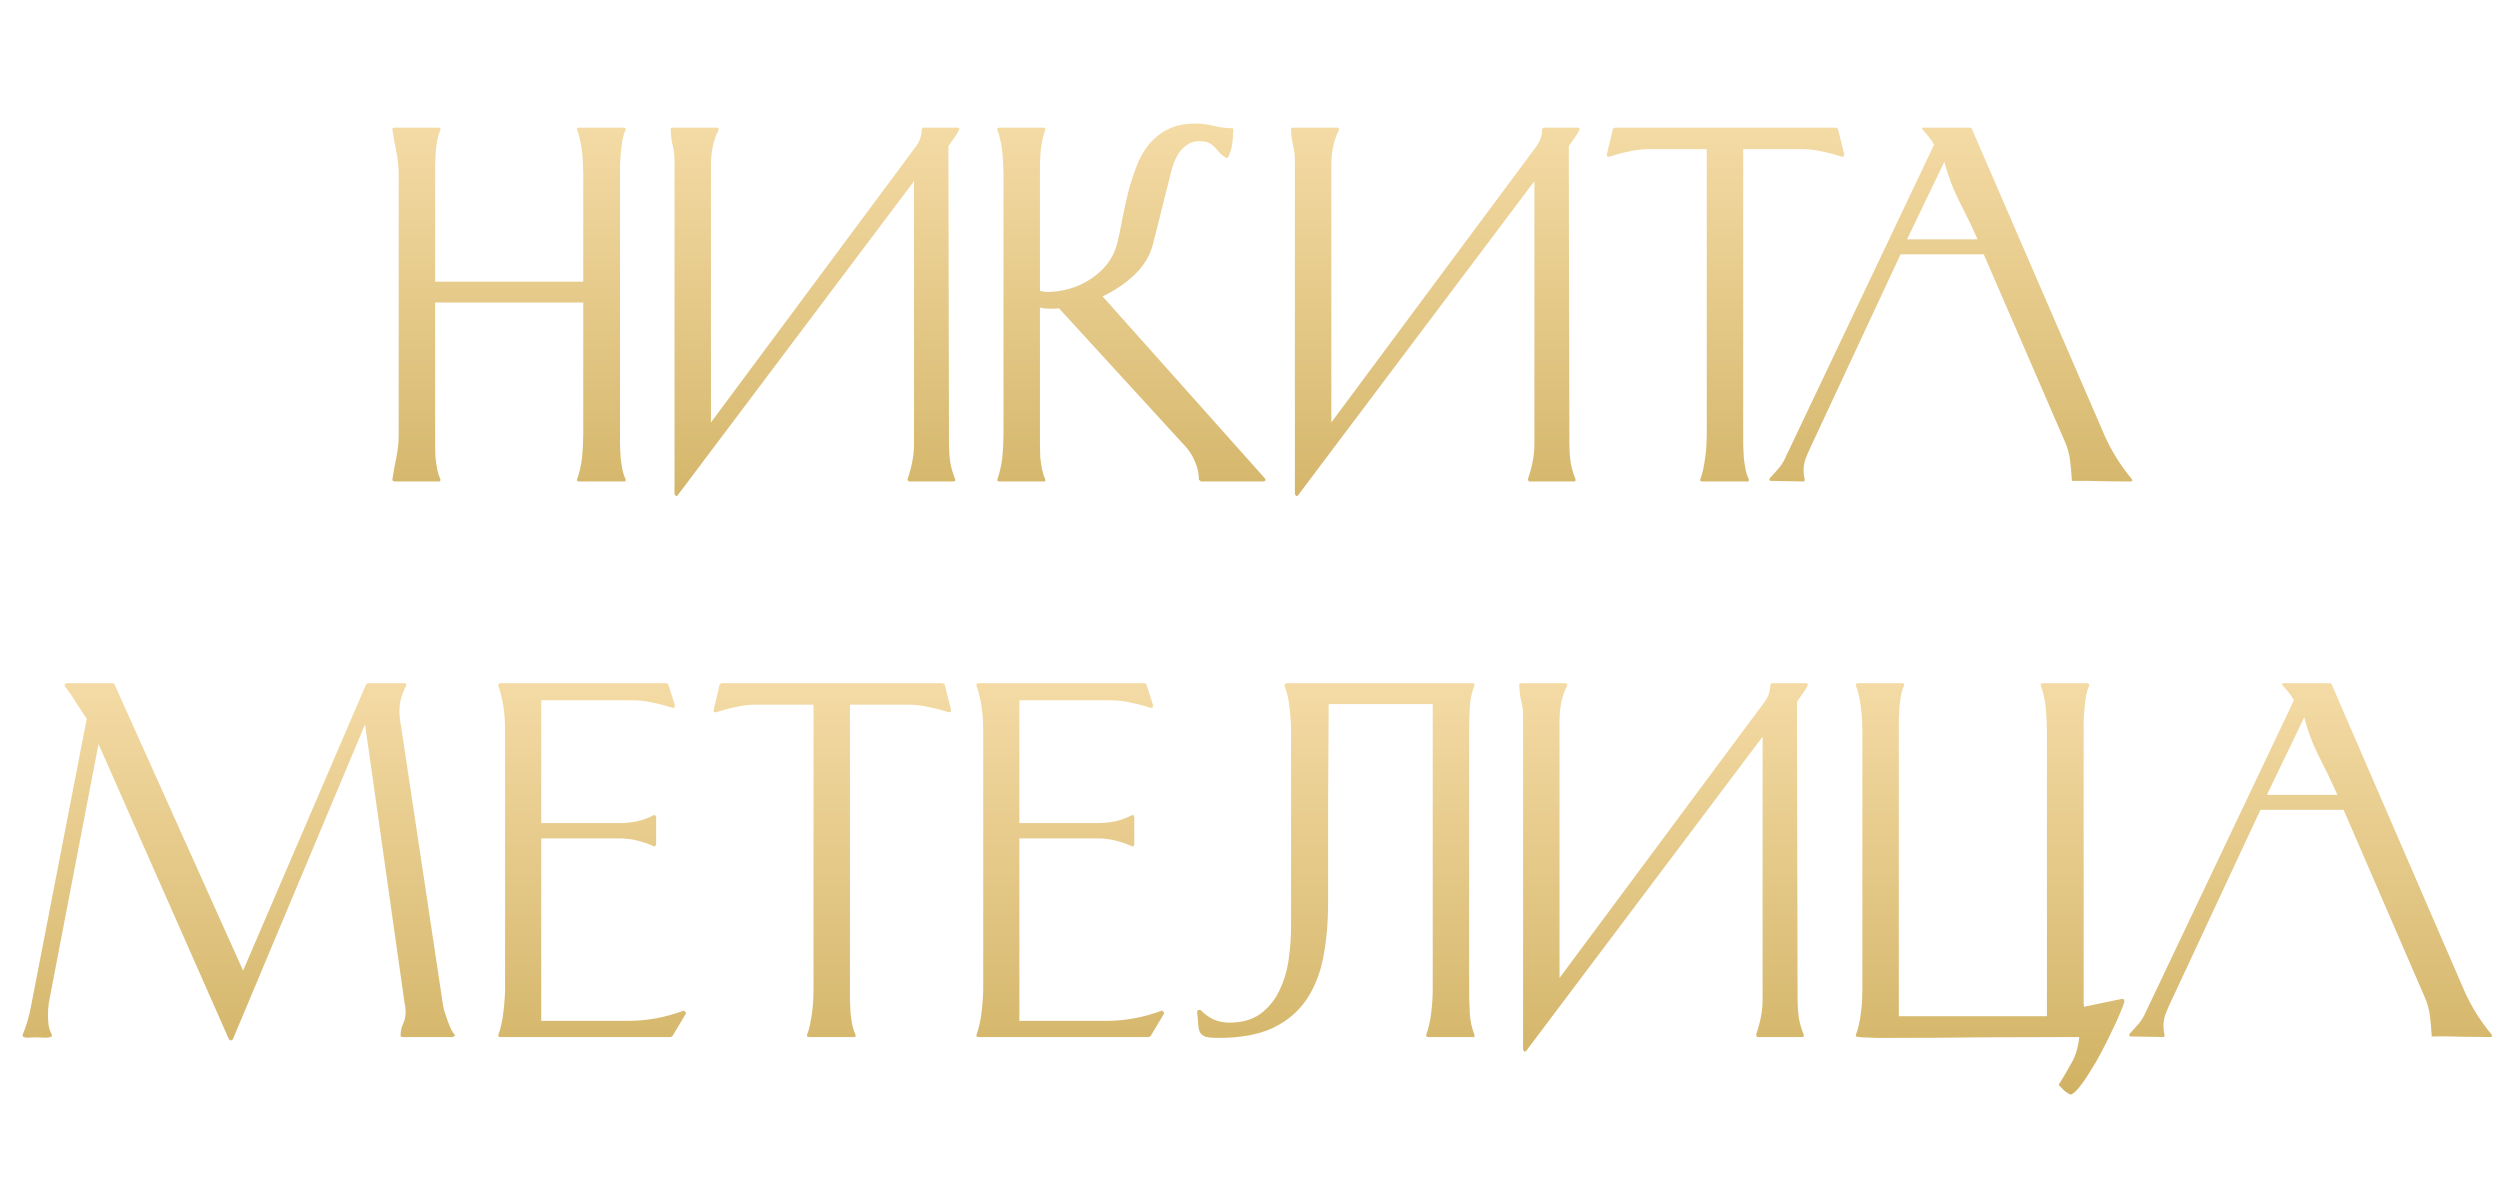
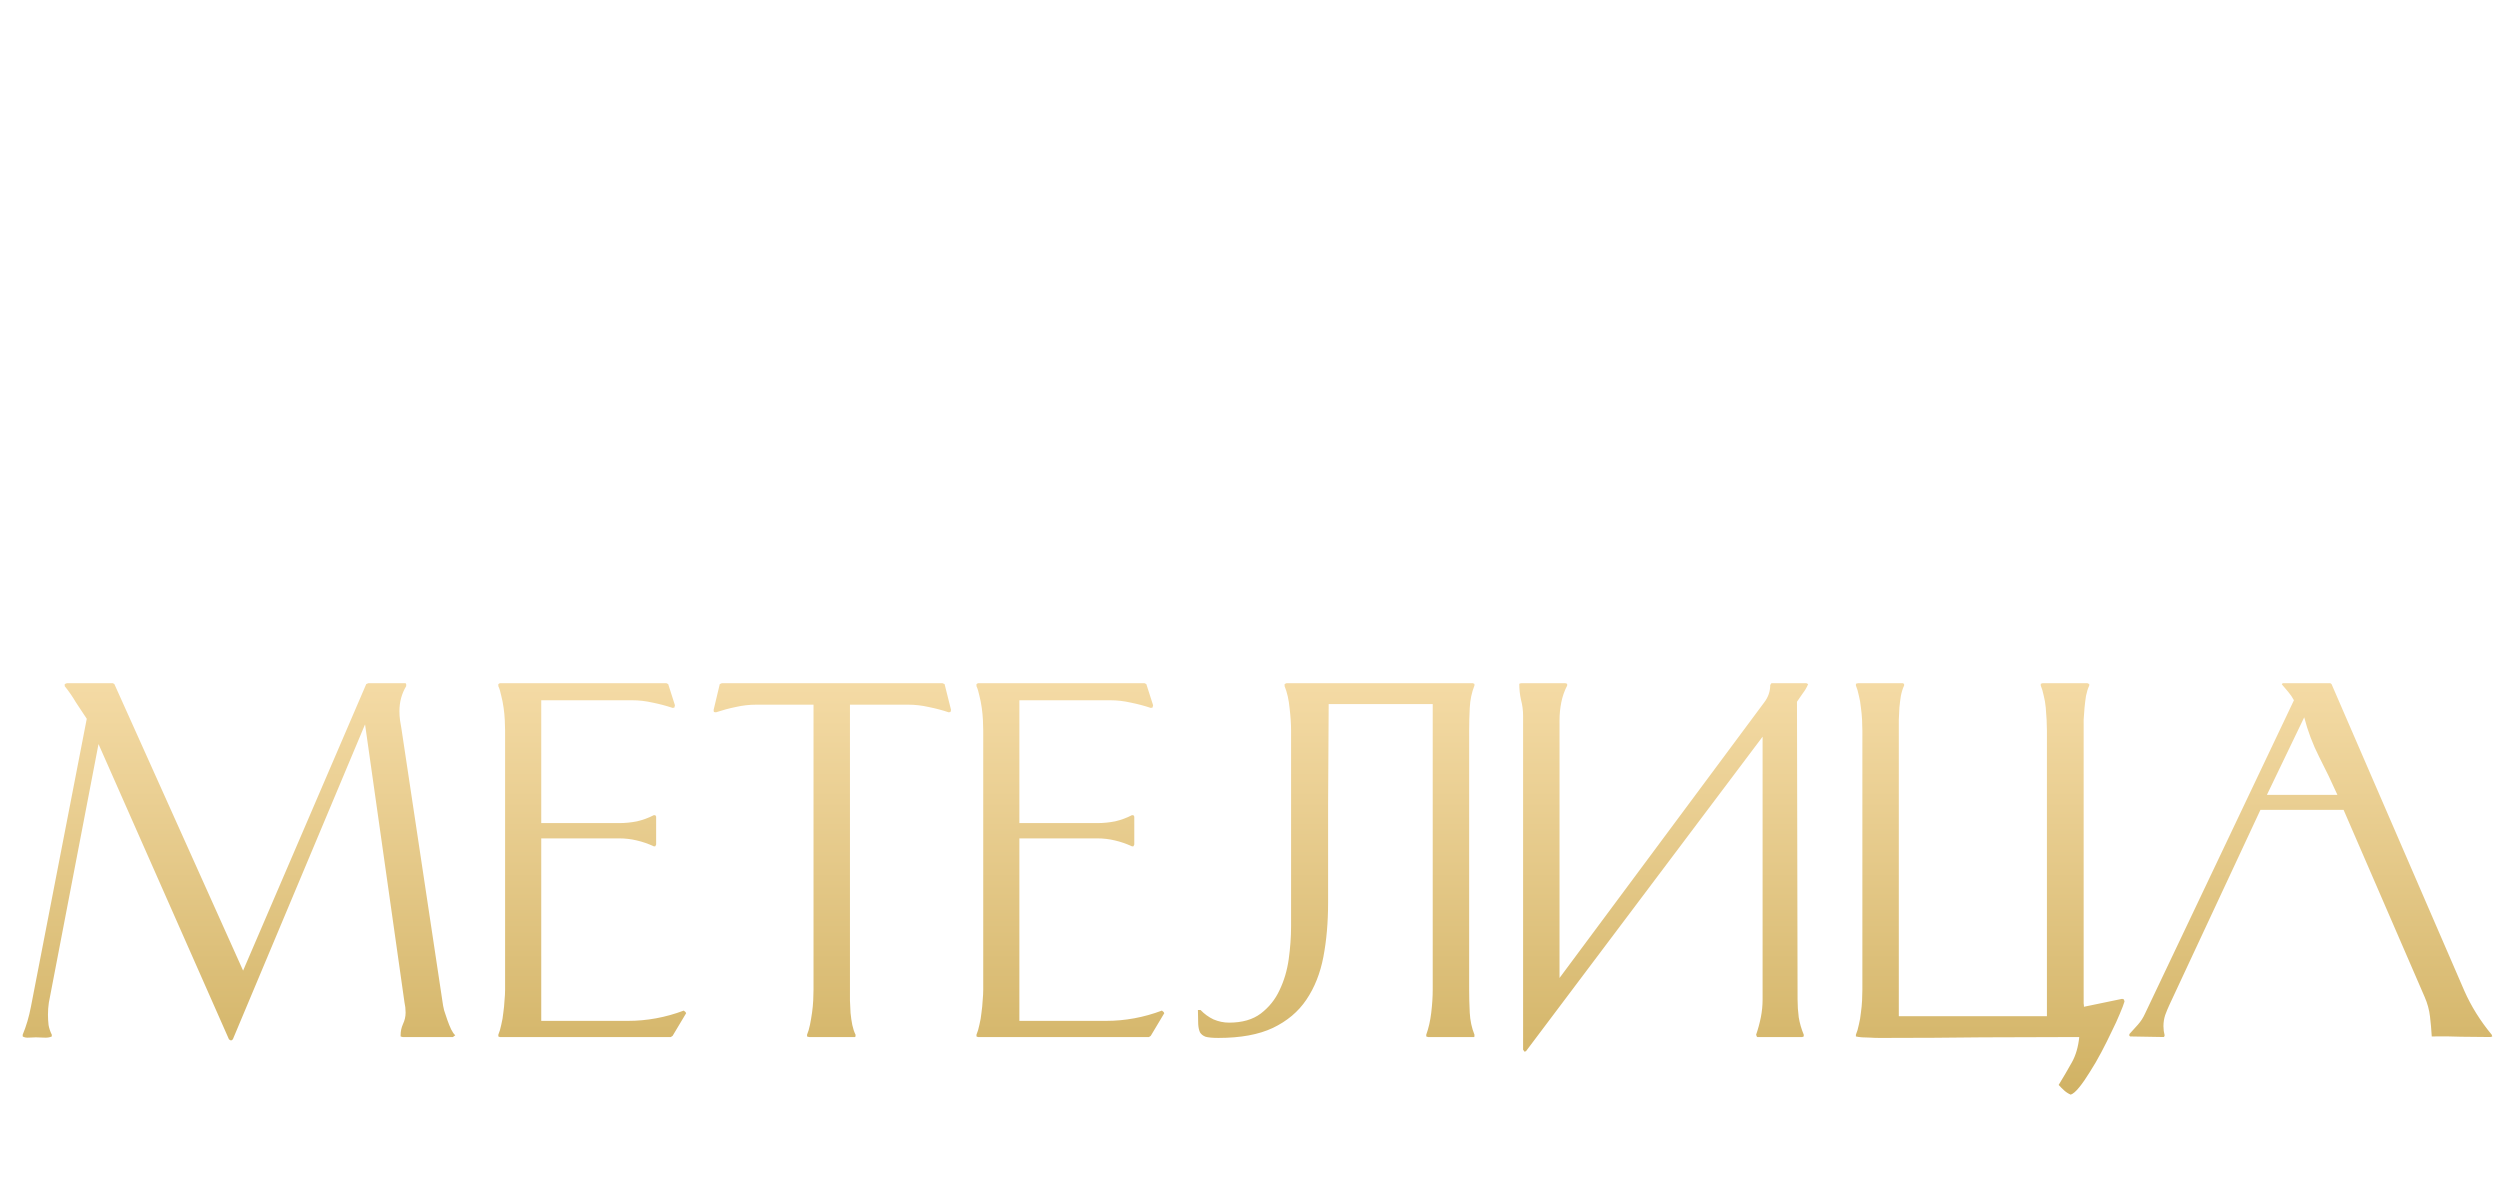
<svg xmlns="http://www.w3.org/2000/svg" width="270" height="129" viewBox="0 0 270 129" fill="none">
-   <path d="M46.996 30.418H62.992V18.897C62.992 18.58 62.982 18.199 62.96 17.754C62.939 17.31 62.908 16.866 62.865 16.421C62.823 15.956 62.749 15.522 62.643 15.12C62.558 14.697 62.453 14.337 62.326 14.041V13.851C62.347 13.851 62.379 13.84 62.421 13.819C62.463 13.798 62.495 13.787 62.516 13.787H67.372L67.499 13.851H67.562V14.041C67.414 14.358 67.298 14.729 67.213 15.152C67.15 15.554 67.097 15.977 67.055 16.421C67.012 16.866 66.981 17.299 66.96 17.723C66.96 18.146 66.96 18.537 66.96 18.897V46.89C66.96 47.229 66.96 47.62 66.96 48.065C66.981 48.488 67.002 48.921 67.023 49.366C67.065 49.81 67.129 50.244 67.213 50.667C67.298 51.09 67.414 51.45 67.562 51.746V51.937L67.499 52H62.516C62.495 52 62.463 51.989 62.421 51.968C62.379 51.947 62.347 51.937 62.326 51.937V51.746C62.453 51.45 62.558 51.09 62.643 50.667C62.749 50.244 62.823 49.81 62.865 49.366C62.908 48.921 62.939 48.477 62.96 48.033C62.982 47.588 62.992 47.208 62.992 46.89V32.671H46.996V46.89C46.996 47.229 46.996 47.62 46.996 48.065C46.996 48.488 47.007 48.921 47.028 49.366C47.07 49.81 47.134 50.244 47.218 50.667C47.303 51.09 47.419 51.45 47.567 51.746L47.536 52H42.584L42.362 51.873C42.489 51.048 42.637 50.223 42.807 49.398C42.976 48.572 43.06 47.736 43.06 46.89V18.897C43.06 18.051 42.976 17.215 42.807 16.39C42.637 15.565 42.489 14.729 42.362 13.882L42.584 13.787H47.44L47.567 13.851V14.041C47.419 14.358 47.303 14.729 47.218 15.152C47.155 15.554 47.102 15.977 47.06 16.421C47.038 16.866 47.017 17.299 46.996 17.723C46.996 18.146 46.996 18.537 46.996 18.897V30.418ZM103.158 51.746V51.937L102.999 52H98.143L98.079 51.937L98.016 51.746C98.228 51.133 98.397 50.508 98.524 49.873C98.651 49.239 98.714 48.593 98.714 47.938V19.564L73.165 53.523L73.006 53.587L72.848 53.365V17.31C72.848 16.718 72.773 16.146 72.625 15.596C72.498 15.025 72.435 14.443 72.435 13.851C72.52 13.808 72.594 13.787 72.657 13.787H77.418C77.439 13.787 77.471 13.798 77.513 13.819C77.555 13.84 77.587 13.851 77.608 13.851V14.041C77.312 14.612 77.1 15.215 76.974 15.85C76.847 16.485 76.783 17.13 76.783 17.786V45.621L98.873 15.882C99.317 15.31 99.54 14.676 99.54 13.977L99.666 13.787H103.443L103.634 13.882C103.486 14.242 103.295 14.57 103.062 14.866C102.851 15.162 102.639 15.469 102.428 15.787L102.491 47.938C102.491 48.593 102.533 49.239 102.618 49.873C102.724 50.508 102.904 51.133 103.158 51.746ZM112.315 31.402C112.547 31.486 112.823 31.529 113.14 31.529C113.923 31.529 114.716 31.412 115.52 31.18C116.324 30.947 117.065 30.608 117.742 30.164C118.44 29.72 119.043 29.18 119.551 28.545C120.059 27.911 120.419 27.191 120.63 26.387C120.842 25.562 121.032 24.663 121.201 23.689C121.392 22.716 121.603 21.753 121.836 20.801C122.09 19.828 122.386 18.897 122.725 18.008C123.063 17.099 123.508 16.305 124.058 15.628C124.629 14.93 125.317 14.38 126.121 13.977C126.925 13.554 127.909 13.343 129.073 13.343C129.75 13.343 130.427 13.427 131.104 13.597C131.781 13.766 132.458 13.851 133.135 13.851L133.199 13.977C133.199 14.168 133.188 14.411 133.167 14.707C133.146 15.004 133.114 15.31 133.072 15.628C133.029 15.924 132.955 16.21 132.849 16.485C132.765 16.739 132.659 16.94 132.532 17.088C132.193 16.919 131.929 16.728 131.739 16.517C131.569 16.305 131.389 16.104 131.199 15.914C131.03 15.723 130.818 15.565 130.564 15.438C130.31 15.31 129.951 15.247 129.485 15.247C129.02 15.247 128.618 15.363 128.279 15.596C127.941 15.808 127.644 16.083 127.39 16.421C127.158 16.76 126.957 17.141 126.787 17.564C126.639 17.966 126.523 18.357 126.438 18.738L124.534 26.324C124.365 27.001 124.1 27.625 123.741 28.196C123.381 28.768 122.947 29.286 122.439 29.752C121.953 30.217 121.413 30.64 120.821 31.021C120.249 31.402 119.667 31.73 119.075 32.005L136.626 51.683L136.69 51.873L136.499 52H129.707L129.485 51.81C129.485 51.175 129.358 50.561 129.104 49.969C128.872 49.355 128.544 48.805 128.12 48.318L114.378 33.306C114.208 33.306 114.039 33.317 113.87 33.338C113.701 33.338 113.531 33.338 113.362 33.338C112.981 33.338 112.632 33.296 112.315 33.211V46.89C112.315 47.229 112.315 47.62 112.315 48.065C112.315 48.488 112.325 48.921 112.346 49.366C112.389 49.81 112.452 50.244 112.537 50.667C112.622 51.069 112.738 51.429 112.886 51.746V51.937L112.854 52H107.903C107.882 52 107.85 51.989 107.808 51.968C107.766 51.947 107.734 51.937 107.713 51.937V51.746C107.84 51.45 107.945 51.09 108.03 50.667C108.136 50.244 108.21 49.81 108.252 49.366C108.295 48.921 108.326 48.477 108.347 48.033C108.369 47.588 108.379 47.208 108.379 46.89V18.897C108.379 18.58 108.369 18.199 108.347 17.754C108.326 17.31 108.295 16.866 108.252 16.421C108.21 15.956 108.136 15.522 108.03 15.12C107.945 14.697 107.84 14.337 107.713 14.041V13.851C107.734 13.851 107.766 13.84 107.808 13.819C107.85 13.798 107.882 13.787 107.903 13.787H112.759L112.854 13.851H112.886V14.041C112.759 14.358 112.653 14.729 112.569 15.152C112.484 15.554 112.421 15.977 112.378 16.421C112.357 16.866 112.336 17.299 112.315 17.723C112.315 18.146 112.315 18.537 112.315 18.897V31.402ZM170.158 51.746V51.937L170 52H165.144L165.08 51.937L165.017 51.746C165.228 51.133 165.398 50.508 165.525 49.873C165.652 49.239 165.715 48.593 165.715 47.938V19.564L140.166 53.523L140.007 53.587L139.848 53.365V17.31C139.848 16.718 139.774 16.146 139.626 15.596C139.499 15.025 139.436 14.443 139.436 13.851C139.52 13.808 139.594 13.787 139.658 13.787H144.419C144.44 13.787 144.472 13.798 144.514 13.819C144.556 13.84 144.588 13.851 144.609 13.851V14.041C144.313 14.612 144.101 15.215 143.974 15.85C143.847 16.485 143.784 17.13 143.784 17.786V45.621L165.874 15.882C166.318 15.31 166.54 14.676 166.54 13.977L166.667 13.787H170.444L170.634 13.882C170.486 14.242 170.296 14.57 170.063 14.866C169.852 15.162 169.64 15.469 169.428 15.787L169.492 47.938C169.492 48.593 169.534 49.239 169.619 49.873C169.725 50.508 169.904 51.133 170.158 51.746ZM198.263 13.787L198.485 13.882L199.184 16.675L199.12 16.898L198.93 16.929C198.232 16.697 197.512 16.506 196.772 16.358C196.031 16.189 195.29 16.104 194.55 16.104H188.266V46.89C188.266 47.229 188.266 47.62 188.266 48.065C188.287 48.509 188.308 48.953 188.329 49.398C188.372 49.842 188.435 50.276 188.52 50.699C188.604 51.101 188.721 51.45 188.869 51.746V51.937L188.805 52H183.854C183.833 52 183.791 51.989 183.727 51.968C183.685 51.947 183.653 51.937 183.632 51.937V51.746C183.759 51.45 183.865 51.09 183.949 50.667C184.034 50.244 184.108 49.81 184.171 49.366C184.235 48.921 184.277 48.477 184.298 48.033C184.32 47.588 184.33 47.208 184.33 46.89V16.104H178.141C177.401 16.104 176.66 16.189 175.92 16.358C175.2 16.506 174.491 16.697 173.793 16.929L173.571 16.898L173.539 16.675L174.206 13.882L174.428 13.787H198.263ZM191.202 51.937L191.107 51.873V51.683C191.403 51.344 191.71 51.005 192.027 50.667C192.345 50.307 192.599 49.916 192.789 49.493L208.88 15.628C208.711 15.31 208.51 15.014 208.277 14.739C208.045 14.464 207.812 14.189 207.579 13.914V13.882L207.674 13.787H212.816L212.943 13.882L227.289 47.017C228.029 48.689 229.013 50.265 230.24 51.746L230.304 51.937C230.283 51.937 230.251 51.947 230.208 51.968C230.166 51.989 230.134 52 230.113 52C229.034 52 227.976 51.989 226.939 51.968C225.903 51.926 224.845 51.915 223.766 51.937C223.723 51.196 223.66 50.477 223.575 49.778C223.491 49.059 223.3 48.361 223.004 47.684L214.244 27.466H205.262L195.455 48.477C195.286 48.837 195.127 49.218 194.979 49.62C194.852 50.001 194.789 50.403 194.789 50.826C194.789 50.995 194.799 51.164 194.82 51.334C194.841 51.482 194.873 51.64 194.916 51.81L194.884 51.937L194.82 52L191.202 51.937ZM213.578 25.848C212.964 24.472 212.308 23.108 211.61 21.753C210.912 20.378 210.372 18.95 209.991 17.469L205.96 25.848H213.578Z" fill="url(#paint0_linear_131_456)" />
-   <path d="M2.451 111.746C2.832 110.836 3.128 109.831 3.339 108.731L9.37 77.627C8.968 77.035 8.576 76.442 8.195 75.85C7.836 75.237 7.434 74.655 6.989 74.105V73.882L7.212 73.787H12.194L12.353 73.882L26.255 104.827L39.553 73.882L39.775 73.787H43.806L43.869 73.882V74.105C43.383 74.909 43.139 75.808 43.139 76.802C43.139 77.141 43.16 77.469 43.203 77.786C43.266 78.103 43.319 78.421 43.361 78.738L47.805 108.287C47.826 108.477 47.879 108.752 47.964 109.112C48.069 109.45 48.186 109.799 48.313 110.159C48.44 110.519 48.577 110.857 48.725 111.175C48.873 111.471 49.021 111.683 49.169 111.81L48.916 112H43.488C43.467 112 43.425 111.989 43.361 111.968C43.319 111.947 43.287 111.937 43.266 111.937V111.81C43.266 111.386 43.351 110.984 43.52 110.604C43.711 110.201 43.806 109.789 43.806 109.366C43.806 109.175 43.795 108.985 43.774 108.794C43.753 108.604 43.721 108.414 43.679 108.223L39.426 78.231L25.144 112.254L24.953 112.381L24.731 112.254L10.639 80.357L5.275 108.287C5.212 108.71 5.18 109.144 5.18 109.588C5.18 109.948 5.201 110.318 5.244 110.699C5.307 111.058 5.424 111.408 5.593 111.746V111.937C5.381 112.042 5.096 112.085 4.736 112.063C4.397 112.042 4.112 112.032 3.879 112.032C3.667 112.032 3.413 112.042 3.117 112.063C2.842 112.085 2.62 112.042 2.451 111.937V111.746ZM67.816 110.254C69.869 110.254 71.879 109.884 73.847 109.144L74.037 109.302L74.101 109.429L72.641 111.873L72.45 112H53.978L53.82 111.937V111.746C53.947 111.45 54.053 111.09 54.137 110.667C54.243 110.244 54.317 109.81 54.359 109.366C54.423 108.921 54.465 108.488 54.486 108.064C54.529 107.62 54.55 107.229 54.55 106.89V78.897C54.55 78.58 54.539 78.209 54.518 77.786C54.497 77.342 54.455 76.897 54.391 76.453C54.328 75.988 54.243 75.554 54.137 75.152C54.053 74.729 53.947 74.38 53.82 74.105V73.882L53.978 73.787H71.974L72.165 73.882L72.894 76.168L72.831 76.421L72.641 76.453C71.942 76.22 71.223 76.03 70.482 75.882C69.742 75.713 69.001 75.628 68.261 75.628H58.454V88.894H66.864C67.52 88.894 68.165 88.831 68.8 88.704C69.435 88.556 70.038 88.334 70.609 88.038H70.768L70.863 88.196V91.211L70.768 91.402H70.609C70.017 91.127 69.403 90.915 68.769 90.767C68.155 90.619 67.52 90.545 66.864 90.545H58.454V110.254H67.816ZM101.793 73.787L102.015 73.882L102.713 76.675L102.65 76.897L102.459 76.929C101.761 76.697 101.042 76.506 100.301 76.358C99.561 76.189 98.82 76.104 98.079 76.104H91.795V106.89C91.795 107.229 91.795 107.62 91.795 108.064C91.817 108.509 91.838 108.953 91.859 109.397C91.901 109.842 91.965 110.276 92.049 110.699C92.134 111.101 92.25 111.45 92.398 111.746V111.937L92.335 112H87.384C87.362 112 87.32 111.989 87.257 111.968C87.214 111.947 87.183 111.937 87.162 111.937V111.746C87.288 111.45 87.394 111.09 87.479 110.667C87.564 110.244 87.638 109.81 87.701 109.366C87.764 108.921 87.807 108.477 87.828 108.033C87.849 107.588 87.86 107.208 87.86 106.89V76.104H81.671C80.93 76.104 80.19 76.189 79.449 76.358C78.73 76.506 78.021 76.697 77.323 76.929L77.1 76.897L77.069 76.675L77.735 73.882L77.957 73.787H101.793ZM119.456 110.254C121.508 110.254 123.518 109.884 125.486 109.144L125.677 109.302L125.74 109.429L124.28 111.873L124.09 112H105.618L105.459 111.937V111.746C105.586 111.45 105.692 111.09 105.777 110.667C105.882 110.244 105.957 109.81 105.999 109.366C106.062 108.921 106.105 108.488 106.126 108.064C106.168 107.62 106.189 107.229 106.189 106.89V78.897C106.189 78.58 106.179 78.209 106.158 77.786C106.136 77.342 106.094 76.897 106.031 76.453C105.967 75.988 105.882 75.554 105.777 75.152C105.692 74.729 105.586 74.38 105.459 74.105V73.882L105.618 73.787H123.614L123.804 73.882L124.534 76.168L124.471 76.421L124.28 76.453C123.582 76.22 122.862 76.03 122.122 75.882C121.381 75.713 120.641 75.628 119.9 75.628H110.093V88.894H118.504C119.16 88.894 119.805 88.831 120.44 88.704C121.075 88.556 121.678 88.334 122.249 88.038H122.408L122.503 88.196V91.211L122.408 91.402H122.249C121.656 91.127 121.043 90.915 120.408 90.767C119.794 90.619 119.16 90.545 118.504 90.545H110.093V110.254H119.456ZM132.739 110.445C134.157 110.445 135.299 110.117 136.167 109.461C137.055 108.784 137.732 107.938 138.198 106.922C138.685 105.906 139.013 104.795 139.182 103.589C139.351 102.362 139.436 101.188 139.436 100.066V78.897C139.436 78.178 139.383 77.374 139.277 76.485C139.192 75.575 139.013 74.782 138.737 74.105V73.882L138.928 73.787H159.082L159.209 73.851H159.24V74.041C158.944 74.782 158.775 75.586 158.733 76.453C158.69 77.299 158.669 78.114 158.669 78.897V106.89C158.669 107.673 158.69 108.498 158.733 109.366C158.775 110.212 158.944 111.006 159.24 111.746V111.937L159.209 112H154.226C154.205 112 154.173 111.989 154.131 111.968C154.088 111.947 154.057 111.937 154.035 111.937V111.746C154.289 111.048 154.469 110.254 154.575 109.366C154.681 108.456 154.734 107.631 154.734 106.89V76.04H143.498C143.477 79.638 143.456 83.213 143.435 86.768C143.435 90.323 143.435 93.899 143.435 97.496C143.435 99.612 143.265 101.558 142.927 103.335C142.588 105.113 141.975 106.657 141.086 107.969C140.219 109.26 139.013 110.276 137.468 111.016C135.945 111.736 133.987 112.095 131.596 112.095C130.962 112.095 130.496 112.053 130.2 111.968C129.925 111.862 129.724 111.704 129.597 111.492C129.491 111.259 129.428 110.963 129.406 110.604C129.385 110.244 129.343 109.81 129.279 109.302L129.375 109.08H129.66C130.062 109.503 130.528 109.842 131.057 110.096C131.607 110.328 132.168 110.445 132.739 110.445ZM167.841 74.676H168.095V74.835H167.841V74.676ZM194.804 111.746V111.937L194.645 112H189.789L189.726 111.937L189.662 111.746C189.874 111.132 190.043 110.508 190.17 109.874C190.297 109.239 190.36 108.593 190.36 107.938V79.564L164.811 113.523L164.652 113.587L164.494 113.365V77.31C164.494 76.718 164.42 76.146 164.272 75.596C164.145 75.025 164.081 74.443 164.081 73.851C164.166 73.808 164.24 73.787 164.303 73.787H169.064C169.085 73.787 169.117 73.798 169.159 73.819C169.202 73.84 169.233 73.851 169.254 73.851V74.041C168.958 74.612 168.747 75.215 168.62 75.85C168.493 76.485 168.429 77.13 168.429 77.786V105.621L190.519 75.882C190.963 75.311 191.186 74.676 191.186 73.978L191.313 73.787H195.089L195.28 73.882C195.132 74.242 194.941 74.57 194.709 74.866C194.497 75.162 194.285 75.469 194.074 75.787L194.137 107.938C194.137 108.593 194.18 109.239 194.264 109.874C194.37 110.508 194.55 111.132 194.804 111.746ZM225.035 108.001C225.035 108.128 225.035 108.255 225.035 108.382C225.056 108.488 225.067 108.604 225.067 108.731L229.193 107.874L229.383 107.938L229.447 108.16C229.362 108.456 229.193 108.9 228.939 109.493C228.706 110.064 228.41 110.709 228.05 111.429C227.712 112.148 227.341 112.889 226.939 113.65C226.537 114.412 226.125 115.121 225.702 115.777C225.3 116.433 224.919 116.983 224.559 117.427C224.199 117.872 223.893 118.136 223.639 118.221C223.385 118.115 223.152 117.967 222.94 117.776C222.729 117.586 222.528 117.385 222.337 117.173C222.866 116.306 223.342 115.491 223.766 114.729C224.189 113.968 224.453 113.058 224.559 112C221.047 112 217.556 112.011 214.085 112.032C210.637 112.074 207.156 112.095 203.644 112.095C203.453 112.095 203.21 112.095 202.914 112.095C202.617 112.095 202.311 112.085 201.993 112.063C201.697 112.063 201.401 112.053 201.104 112.032C200.829 112.011 200.607 111.979 200.438 111.937V111.746C200.565 111.45 200.671 111.09 200.755 110.667C200.861 110.244 200.935 109.81 200.978 109.366C201.041 108.921 201.083 108.488 201.104 108.064C201.126 107.62 201.136 107.229 201.136 106.89V78.897C201.136 78.558 201.126 78.178 201.104 77.754C201.083 77.31 201.041 76.866 200.978 76.421C200.935 75.956 200.861 75.522 200.755 75.12C200.671 74.697 200.565 74.337 200.438 74.041V73.851C200.459 73.851 200.491 73.84 200.533 73.819C200.597 73.798 200.639 73.787 200.66 73.787H205.516L205.611 73.851H205.643V74.041C205.495 74.358 205.379 74.729 205.294 75.152C205.23 75.554 205.178 75.977 205.135 76.421C205.114 76.866 205.093 77.299 205.072 77.723C205.072 78.146 205.072 78.537 205.072 78.897V109.747H221.068V78.897C221.068 78.558 221.057 78.178 221.036 77.754C221.015 77.31 220.983 76.866 220.941 76.421C220.899 75.956 220.825 75.522 220.719 75.12C220.634 74.697 220.528 74.337 220.401 74.041V73.851C220.423 73.851 220.454 73.84 220.497 73.819C220.539 73.798 220.571 73.787 220.592 73.787H225.448L225.575 73.851H225.638V74.041C225.49 74.358 225.374 74.729 225.289 75.152C225.226 75.554 225.173 75.977 225.13 76.421C225.088 76.866 225.056 77.299 225.035 77.723C225.035 78.146 225.035 78.537 225.035 78.897V108.001ZM230.066 111.937L229.971 111.873V111.683C230.267 111.344 230.574 111.006 230.891 110.667C231.209 110.307 231.463 109.916 231.653 109.493L247.745 75.628C247.575 75.311 247.374 75.014 247.141 74.739C246.909 74.464 246.676 74.189 246.443 73.914V73.882L246.538 73.787H251.68L251.807 73.882L266.153 107.017C266.893 108.689 267.877 110.265 269.104 111.746L269.168 111.937C269.147 111.937 269.115 111.947 269.073 111.968C269.03 111.989 268.999 112 268.977 112C267.898 112 266.84 111.989 265.804 111.968C264.767 111.926 263.709 111.915 262.63 111.937C262.587 111.196 262.524 110.477 262.439 109.778C262.355 109.059 262.164 108.361 261.868 107.684L253.108 87.466H244.126L234.319 108.477C234.15 108.837 233.991 109.218 233.843 109.62C233.716 110 233.653 110.403 233.653 110.826C233.653 110.995 233.663 111.164 233.684 111.333C233.706 111.482 233.737 111.64 233.78 111.81L233.748 111.937L233.684 112L230.066 111.937ZM252.442 85.848C251.828 84.472 251.172 83.108 250.474 81.753C249.776 80.378 249.236 78.95 248.855 77.469L244.825 85.848H252.442Z" fill="url(#paint1_linear_131_456)" />
+   <path d="M2.451 111.746C2.832 110.836 3.128 109.831 3.339 108.731L9.37 77.627C8.968 77.035 8.576 76.442 8.195 75.85C7.836 75.237 7.434 74.655 6.989 74.105V73.882L7.212 73.787H12.194L12.353 73.882L26.255 104.827L39.553 73.882L39.775 73.787H43.806L43.869 73.882V74.105C43.383 74.909 43.139 75.808 43.139 76.802C43.139 77.141 43.16 77.469 43.203 77.786C43.266 78.103 43.319 78.421 43.361 78.738L47.805 108.287C47.826 108.477 47.879 108.752 47.964 109.112C48.069 109.45 48.186 109.799 48.313 110.159C48.44 110.519 48.577 110.857 48.725 111.175C48.873 111.471 49.021 111.683 49.169 111.81L48.916 112H43.488C43.467 112 43.425 111.989 43.361 111.968C43.319 111.947 43.287 111.937 43.266 111.937V111.81C43.266 111.386 43.351 110.984 43.52 110.604C43.711 110.201 43.806 109.789 43.806 109.366C43.806 109.175 43.795 108.985 43.774 108.794C43.753 108.604 43.721 108.414 43.679 108.223L39.426 78.231L25.144 112.254L24.953 112.381L24.731 112.254L10.639 80.357L5.275 108.287C5.212 108.71 5.18 109.144 5.18 109.588C5.18 109.948 5.201 110.318 5.244 110.699C5.307 111.058 5.424 111.408 5.593 111.746V111.937C5.381 112.042 5.096 112.085 4.736 112.063C4.397 112.042 4.112 112.032 3.879 112.032C3.667 112.032 3.413 112.042 3.117 112.063C2.842 112.085 2.62 112.042 2.451 111.937V111.746ZM67.816 110.254C69.869 110.254 71.879 109.884 73.847 109.144L74.037 109.302L74.101 109.429L72.641 111.873L72.45 112H53.978L53.82 111.937V111.746C53.947 111.45 54.053 111.09 54.137 110.667C54.243 110.244 54.317 109.81 54.359 109.366C54.423 108.921 54.465 108.488 54.486 108.064C54.529 107.62 54.55 107.229 54.55 106.89V78.897C54.55 78.58 54.539 78.209 54.518 77.786C54.497 77.342 54.455 76.897 54.391 76.453C54.328 75.988 54.243 75.554 54.137 75.152C54.053 74.729 53.947 74.38 53.82 74.105V73.882L53.978 73.787H71.974L72.165 73.882L72.894 76.168L72.831 76.421L72.641 76.453C71.942 76.22 71.223 76.03 70.482 75.882C69.742 75.713 69.001 75.628 68.261 75.628H58.454V88.894H66.864C67.52 88.894 68.165 88.831 68.8 88.704C69.435 88.556 70.038 88.334 70.609 88.038H70.768L70.863 88.196V91.211L70.768 91.402H70.609C70.017 91.127 69.403 90.915 68.769 90.767C68.155 90.619 67.52 90.545 66.864 90.545H58.454V110.254H67.816ZM101.793 73.787L102.015 73.882L102.713 76.675L102.65 76.897L102.459 76.929C101.761 76.697 101.042 76.506 100.301 76.358C99.561 76.189 98.82 76.104 98.079 76.104H91.795V106.89C91.795 107.229 91.795 107.62 91.795 108.064C91.817 108.509 91.838 108.953 91.859 109.397C91.901 109.842 91.965 110.276 92.049 110.699C92.134 111.101 92.25 111.45 92.398 111.746V111.937L92.335 112H87.384C87.362 112 87.32 111.989 87.257 111.968C87.214 111.947 87.183 111.937 87.162 111.937V111.746C87.288 111.45 87.394 111.09 87.479 110.667C87.564 110.244 87.638 109.81 87.701 109.366C87.764 108.921 87.807 108.477 87.828 108.033C87.849 107.588 87.86 107.208 87.86 106.89V76.104H81.671C80.93 76.104 80.19 76.189 79.449 76.358C78.73 76.506 78.021 76.697 77.323 76.929L77.1 76.897L77.069 76.675L77.735 73.882L77.957 73.787H101.793ZM119.456 110.254C121.508 110.254 123.518 109.884 125.486 109.144L125.677 109.302L125.74 109.429L124.28 111.873L124.09 112H105.618L105.459 111.937V111.746C105.586 111.45 105.692 111.09 105.777 110.667C105.882 110.244 105.957 109.81 105.999 109.366C106.062 108.921 106.105 108.488 106.126 108.064C106.168 107.62 106.189 107.229 106.189 106.89V78.897C106.189 78.58 106.179 78.209 106.158 77.786C106.136 77.342 106.094 76.897 106.031 76.453C105.967 75.988 105.882 75.554 105.777 75.152C105.692 74.729 105.586 74.38 105.459 74.105V73.882L105.618 73.787H123.614L123.804 73.882L124.534 76.168L124.471 76.421L124.28 76.453C123.582 76.22 122.862 76.03 122.122 75.882C121.381 75.713 120.641 75.628 119.9 75.628H110.093V88.894H118.504C119.16 88.894 119.805 88.831 120.44 88.704C121.075 88.556 121.678 88.334 122.249 88.038H122.408L122.503 88.196V91.211L122.408 91.402H122.249C121.656 91.127 121.043 90.915 120.408 90.767C119.794 90.619 119.16 90.545 118.504 90.545H110.093V110.254H119.456ZM132.739 110.445C134.157 110.445 135.299 110.117 136.167 109.461C137.055 108.784 137.732 107.938 138.198 106.922C138.685 105.906 139.013 104.795 139.182 103.589C139.351 102.362 139.436 101.188 139.436 100.066V78.897C139.436 78.178 139.383 77.374 139.277 76.485C139.192 75.575 139.013 74.782 138.737 74.105V73.882L138.928 73.787H159.082L159.209 73.851H159.24V74.041C158.944 74.782 158.775 75.586 158.733 76.453C158.69 77.299 158.669 78.114 158.669 78.897V106.89C158.669 107.673 158.69 108.498 158.733 109.366C158.775 110.212 158.944 111.006 159.24 111.746V111.937L159.209 112H154.226C154.205 112 154.173 111.989 154.131 111.968C154.088 111.947 154.057 111.937 154.035 111.937V111.746C154.289 111.048 154.469 110.254 154.575 109.366C154.681 108.456 154.734 107.631 154.734 106.89V76.04H143.498C143.477 79.638 143.456 83.213 143.435 86.768C143.435 90.323 143.435 93.899 143.435 97.496C143.435 99.612 143.265 101.558 142.927 103.335C142.588 105.113 141.975 106.657 141.086 107.969C140.219 109.26 139.013 110.276 137.468 111.016C135.945 111.736 133.987 112.095 131.596 112.095C130.962 112.095 130.496 112.053 130.2 111.968C129.925 111.862 129.724 111.704 129.597 111.492C129.491 111.259 129.428 110.963 129.406 110.604L129.375 109.08H129.66C130.062 109.503 130.528 109.842 131.057 110.096C131.607 110.328 132.168 110.445 132.739 110.445ZM167.841 74.676H168.095V74.835H167.841V74.676ZM194.804 111.746V111.937L194.645 112H189.789L189.726 111.937L189.662 111.746C189.874 111.132 190.043 110.508 190.17 109.874C190.297 109.239 190.36 108.593 190.36 107.938V79.564L164.811 113.523L164.652 113.587L164.494 113.365V77.31C164.494 76.718 164.42 76.146 164.272 75.596C164.145 75.025 164.081 74.443 164.081 73.851C164.166 73.808 164.24 73.787 164.303 73.787H169.064C169.085 73.787 169.117 73.798 169.159 73.819C169.202 73.84 169.233 73.851 169.254 73.851V74.041C168.958 74.612 168.747 75.215 168.62 75.85C168.493 76.485 168.429 77.13 168.429 77.786V105.621L190.519 75.882C190.963 75.311 191.186 74.676 191.186 73.978L191.313 73.787H195.089L195.28 73.882C195.132 74.242 194.941 74.57 194.709 74.866C194.497 75.162 194.285 75.469 194.074 75.787L194.137 107.938C194.137 108.593 194.18 109.239 194.264 109.874C194.37 110.508 194.55 111.132 194.804 111.746ZM225.035 108.001C225.035 108.128 225.035 108.255 225.035 108.382C225.056 108.488 225.067 108.604 225.067 108.731L229.193 107.874L229.383 107.938L229.447 108.16C229.362 108.456 229.193 108.9 228.939 109.493C228.706 110.064 228.41 110.709 228.05 111.429C227.712 112.148 227.341 112.889 226.939 113.65C226.537 114.412 226.125 115.121 225.702 115.777C225.3 116.433 224.919 116.983 224.559 117.427C224.199 117.872 223.893 118.136 223.639 118.221C223.385 118.115 223.152 117.967 222.94 117.776C222.729 117.586 222.528 117.385 222.337 117.173C222.866 116.306 223.342 115.491 223.766 114.729C224.189 113.968 224.453 113.058 224.559 112C221.047 112 217.556 112.011 214.085 112.032C210.637 112.074 207.156 112.095 203.644 112.095C203.453 112.095 203.21 112.095 202.914 112.095C202.617 112.095 202.311 112.085 201.993 112.063C201.697 112.063 201.401 112.053 201.104 112.032C200.829 112.011 200.607 111.979 200.438 111.937V111.746C200.565 111.45 200.671 111.09 200.755 110.667C200.861 110.244 200.935 109.81 200.978 109.366C201.041 108.921 201.083 108.488 201.104 108.064C201.126 107.62 201.136 107.229 201.136 106.89V78.897C201.136 78.558 201.126 78.178 201.104 77.754C201.083 77.31 201.041 76.866 200.978 76.421C200.935 75.956 200.861 75.522 200.755 75.12C200.671 74.697 200.565 74.337 200.438 74.041V73.851C200.459 73.851 200.491 73.84 200.533 73.819C200.597 73.798 200.639 73.787 200.66 73.787H205.516L205.611 73.851H205.643V74.041C205.495 74.358 205.379 74.729 205.294 75.152C205.23 75.554 205.178 75.977 205.135 76.421C205.114 76.866 205.093 77.299 205.072 77.723C205.072 78.146 205.072 78.537 205.072 78.897V109.747H221.068V78.897C221.068 78.558 221.057 78.178 221.036 77.754C221.015 77.31 220.983 76.866 220.941 76.421C220.899 75.956 220.825 75.522 220.719 75.12C220.634 74.697 220.528 74.337 220.401 74.041V73.851C220.423 73.851 220.454 73.84 220.497 73.819C220.539 73.798 220.571 73.787 220.592 73.787H225.448L225.575 73.851H225.638V74.041C225.49 74.358 225.374 74.729 225.289 75.152C225.226 75.554 225.173 75.977 225.13 76.421C225.088 76.866 225.056 77.299 225.035 77.723C225.035 78.146 225.035 78.537 225.035 78.897V108.001ZM230.066 111.937L229.971 111.873V111.683C230.267 111.344 230.574 111.006 230.891 110.667C231.209 110.307 231.463 109.916 231.653 109.493L247.745 75.628C247.575 75.311 247.374 75.014 247.141 74.739C246.909 74.464 246.676 74.189 246.443 73.914V73.882L246.538 73.787H251.68L251.807 73.882L266.153 107.017C266.893 108.689 267.877 110.265 269.104 111.746L269.168 111.937C269.147 111.937 269.115 111.947 269.073 111.968C269.03 111.989 268.999 112 268.977 112C267.898 112 266.84 111.989 265.804 111.968C264.767 111.926 263.709 111.915 262.63 111.937C262.587 111.196 262.524 110.477 262.439 109.778C262.355 109.059 262.164 108.361 261.868 107.684L253.108 87.466H244.126L234.319 108.477C234.15 108.837 233.991 109.218 233.843 109.62C233.716 110 233.653 110.403 233.653 110.826C233.653 110.995 233.663 111.164 233.684 111.333C233.706 111.482 233.737 111.64 233.78 111.81L233.748 111.937L233.684 112L230.066 111.937ZM252.442 85.848C251.828 84.472 251.172 83.108 250.474 81.753C249.776 80.378 249.236 78.95 248.855 77.469L244.825 85.848H252.442Z" fill="url(#paint1_linear_131_456)" />
  <defs>
    <linearGradient id="paint0_linear_131_456" x1="135" y1="0" x2="135" y2="69" gradientUnits="userSpaceOnUse">
      <stop stop-color="#FFE7B9" />
      <stop offset="1" stop-color="#C8A854" />
    </linearGradient>
    <linearGradient id="paint1_linear_131_456" x1="135" y1="60" x2="135" y2="129" gradientUnits="userSpaceOnUse">
      <stop stop-color="#FFE7B9" />
      <stop offset="1" stop-color="#C8A854" />
    </linearGradient>
  </defs>
</svg>